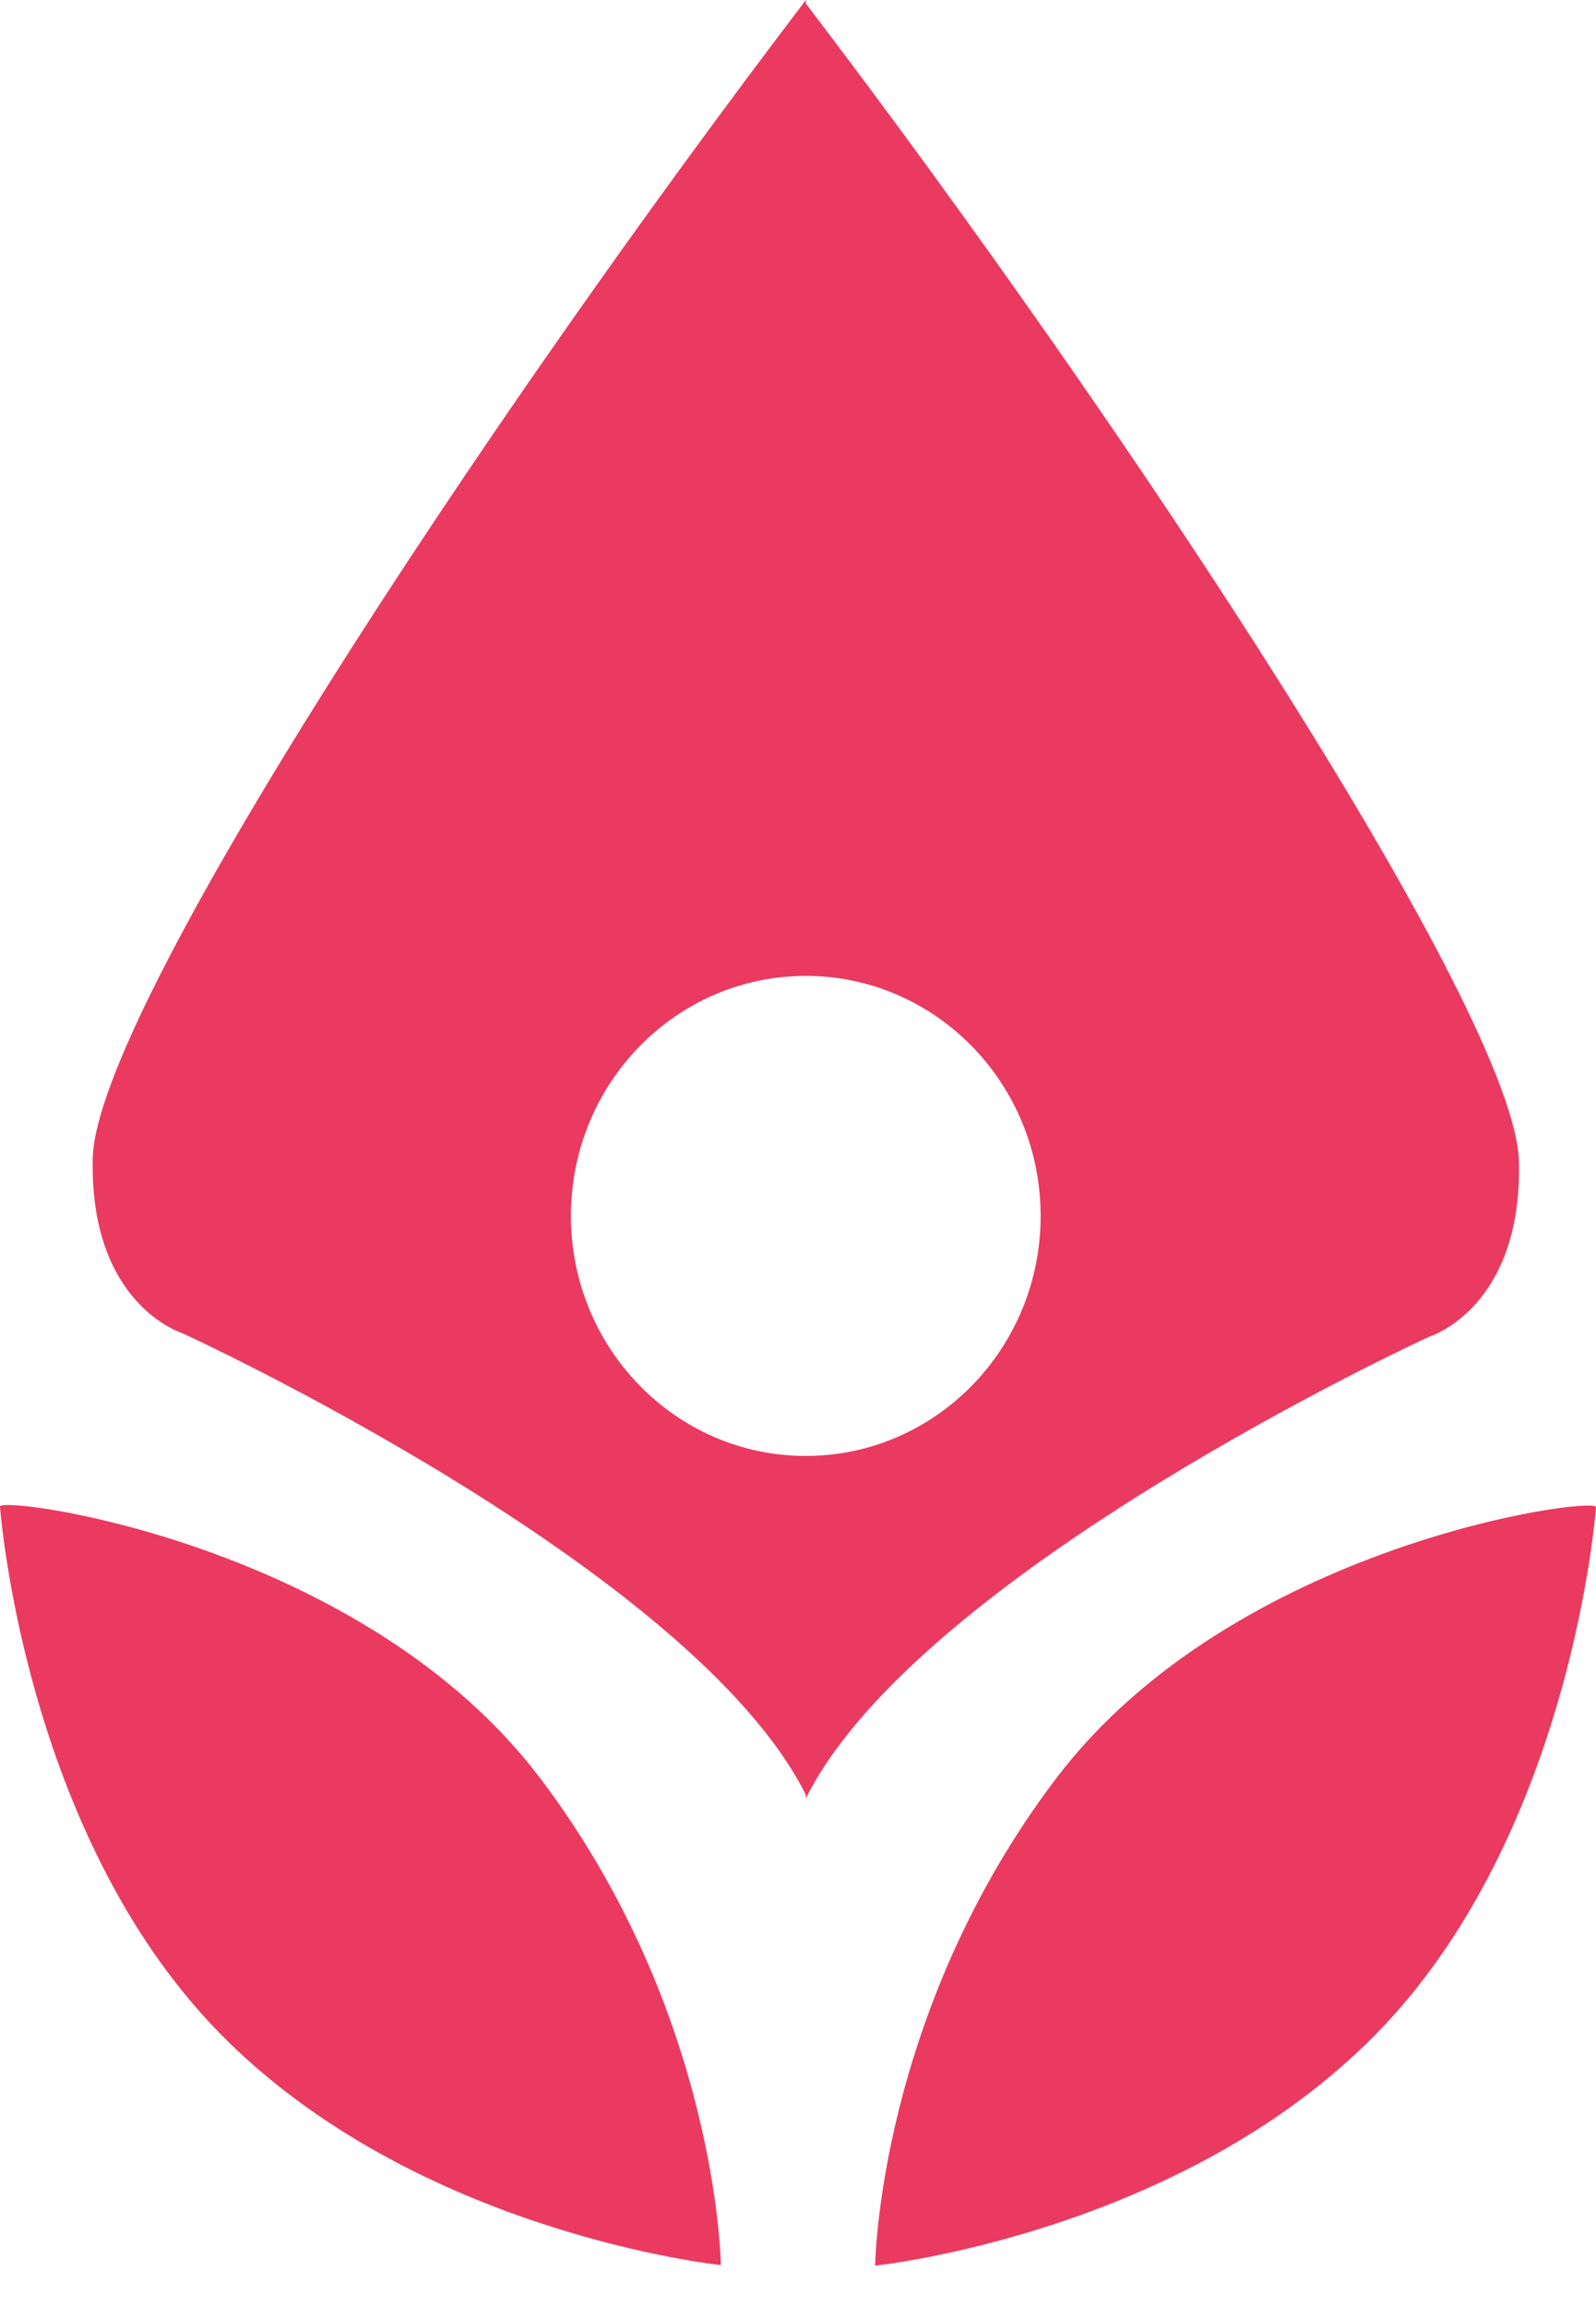
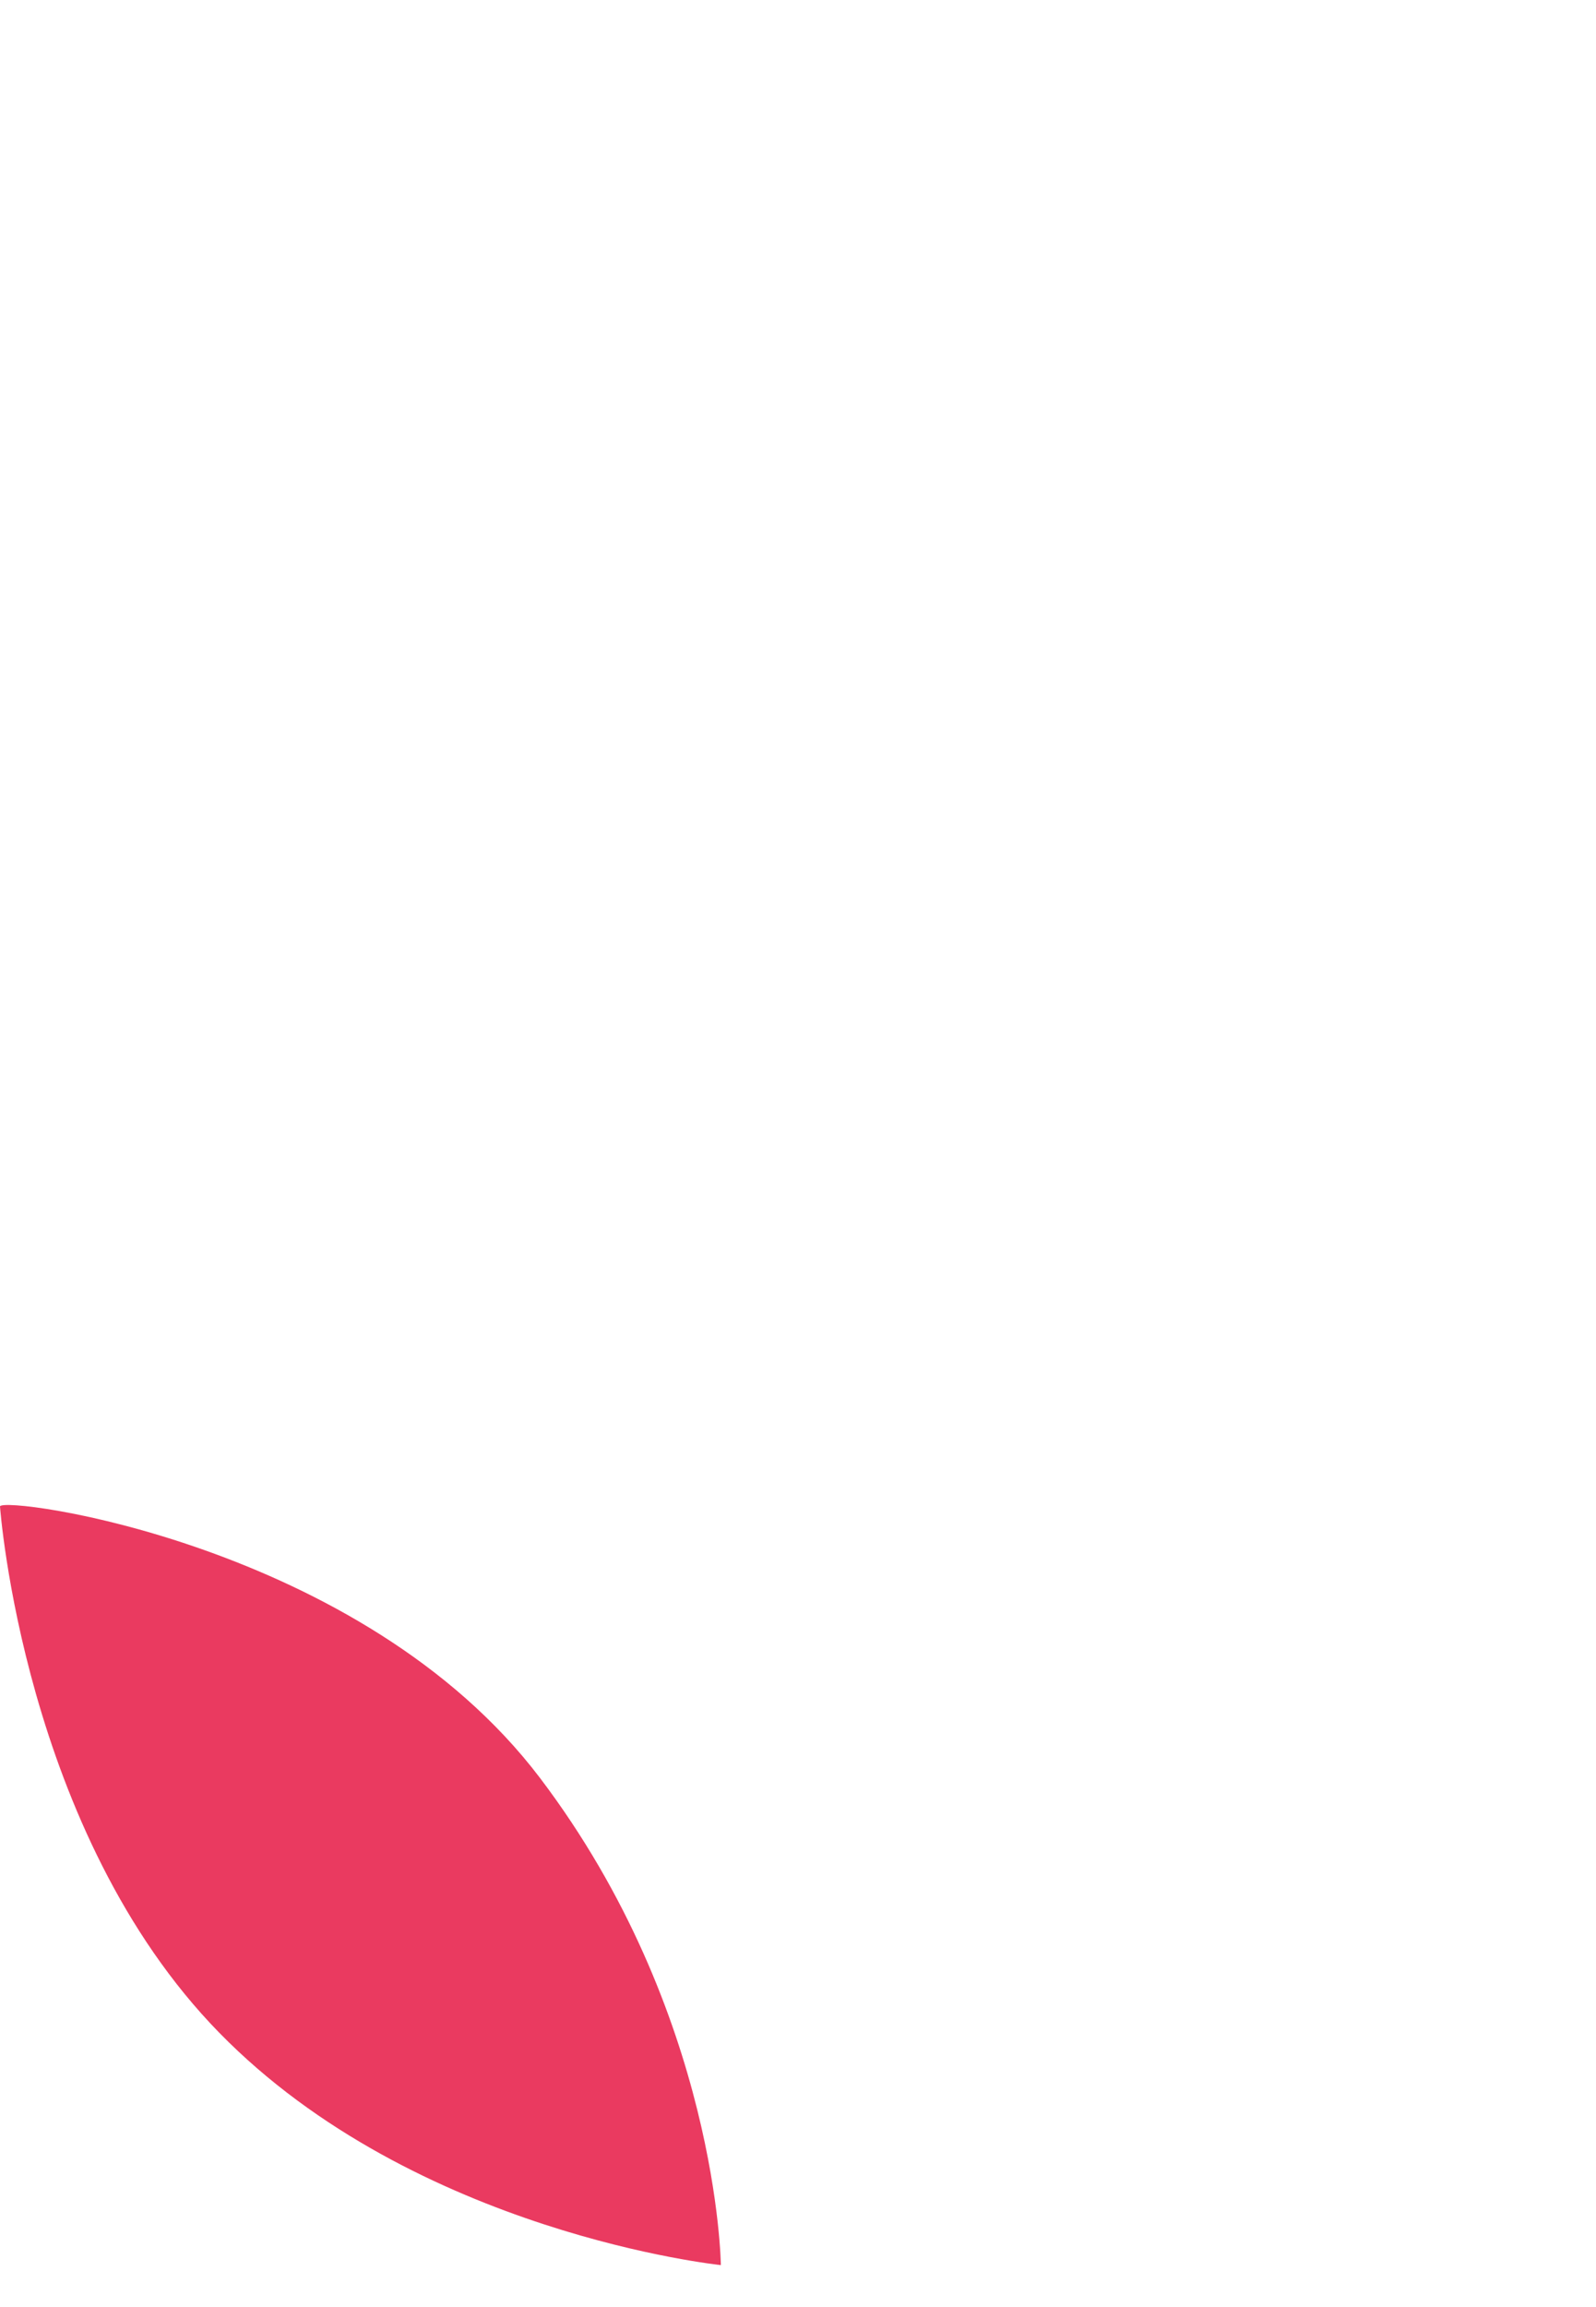
<svg xmlns="http://www.w3.org/2000/svg" width="36" height="52" viewBox="0 0 36 52" fill="none">
-   <path d="M4.95 45.821C0.522 41.3 0 33.954 0 33.954C0.053 33.709 8.162 34.777 12.181 40.075C16.199 45.374 16.26 51.054 16.26 51.054C16.26 51.054 9.377 50.343 4.95 45.821Z" fill="#EA3A60" />
-   <path d="M31.05 45.834C35.478 41.312 36 33.967 36 33.967C35.947 33.721 27.838 34.789 23.82 40.088C19.801 45.386 19.74 51.066 19.74 51.066C19.74 51.066 26.623 50.355 31.05 45.834Z" fill="#EA3A60" />
-   <path d="M18.178 0.08C25.492 9.674 34.184 22.864 34.262 26.182C34.339 29.493 32.239 30.129 32.232 30.131C32.18 30.155 20.717 35.43 18.176 40.537V40.454C15.63 35.346 4.163 30.071 4.122 30.053C4.101 30.046 2.015 29.404 2.092 26.104C2.169 22.786 10.864 9.594 18.178 0V0.08ZM18.176 21.996C15.25 21.996 12.878 24.418 12.878 27.406C12.878 30.394 15.25 32.816 18.176 32.816C21.102 32.816 23.473 30.394 23.473 27.406C23.473 24.419 21.101 21.996 18.176 21.996Z" fill="#EA3A60" />
+   <path d="M4.95 45.821C0.522 41.3 0 33.954 0 33.954C0.053 33.709 8.162 34.777 12.181 40.075C16.199 45.374 16.26 51.054 16.26 51.054C16.26 51.054 9.377 50.343 4.95 45.821" fill="#EA3A60" />
</svg>